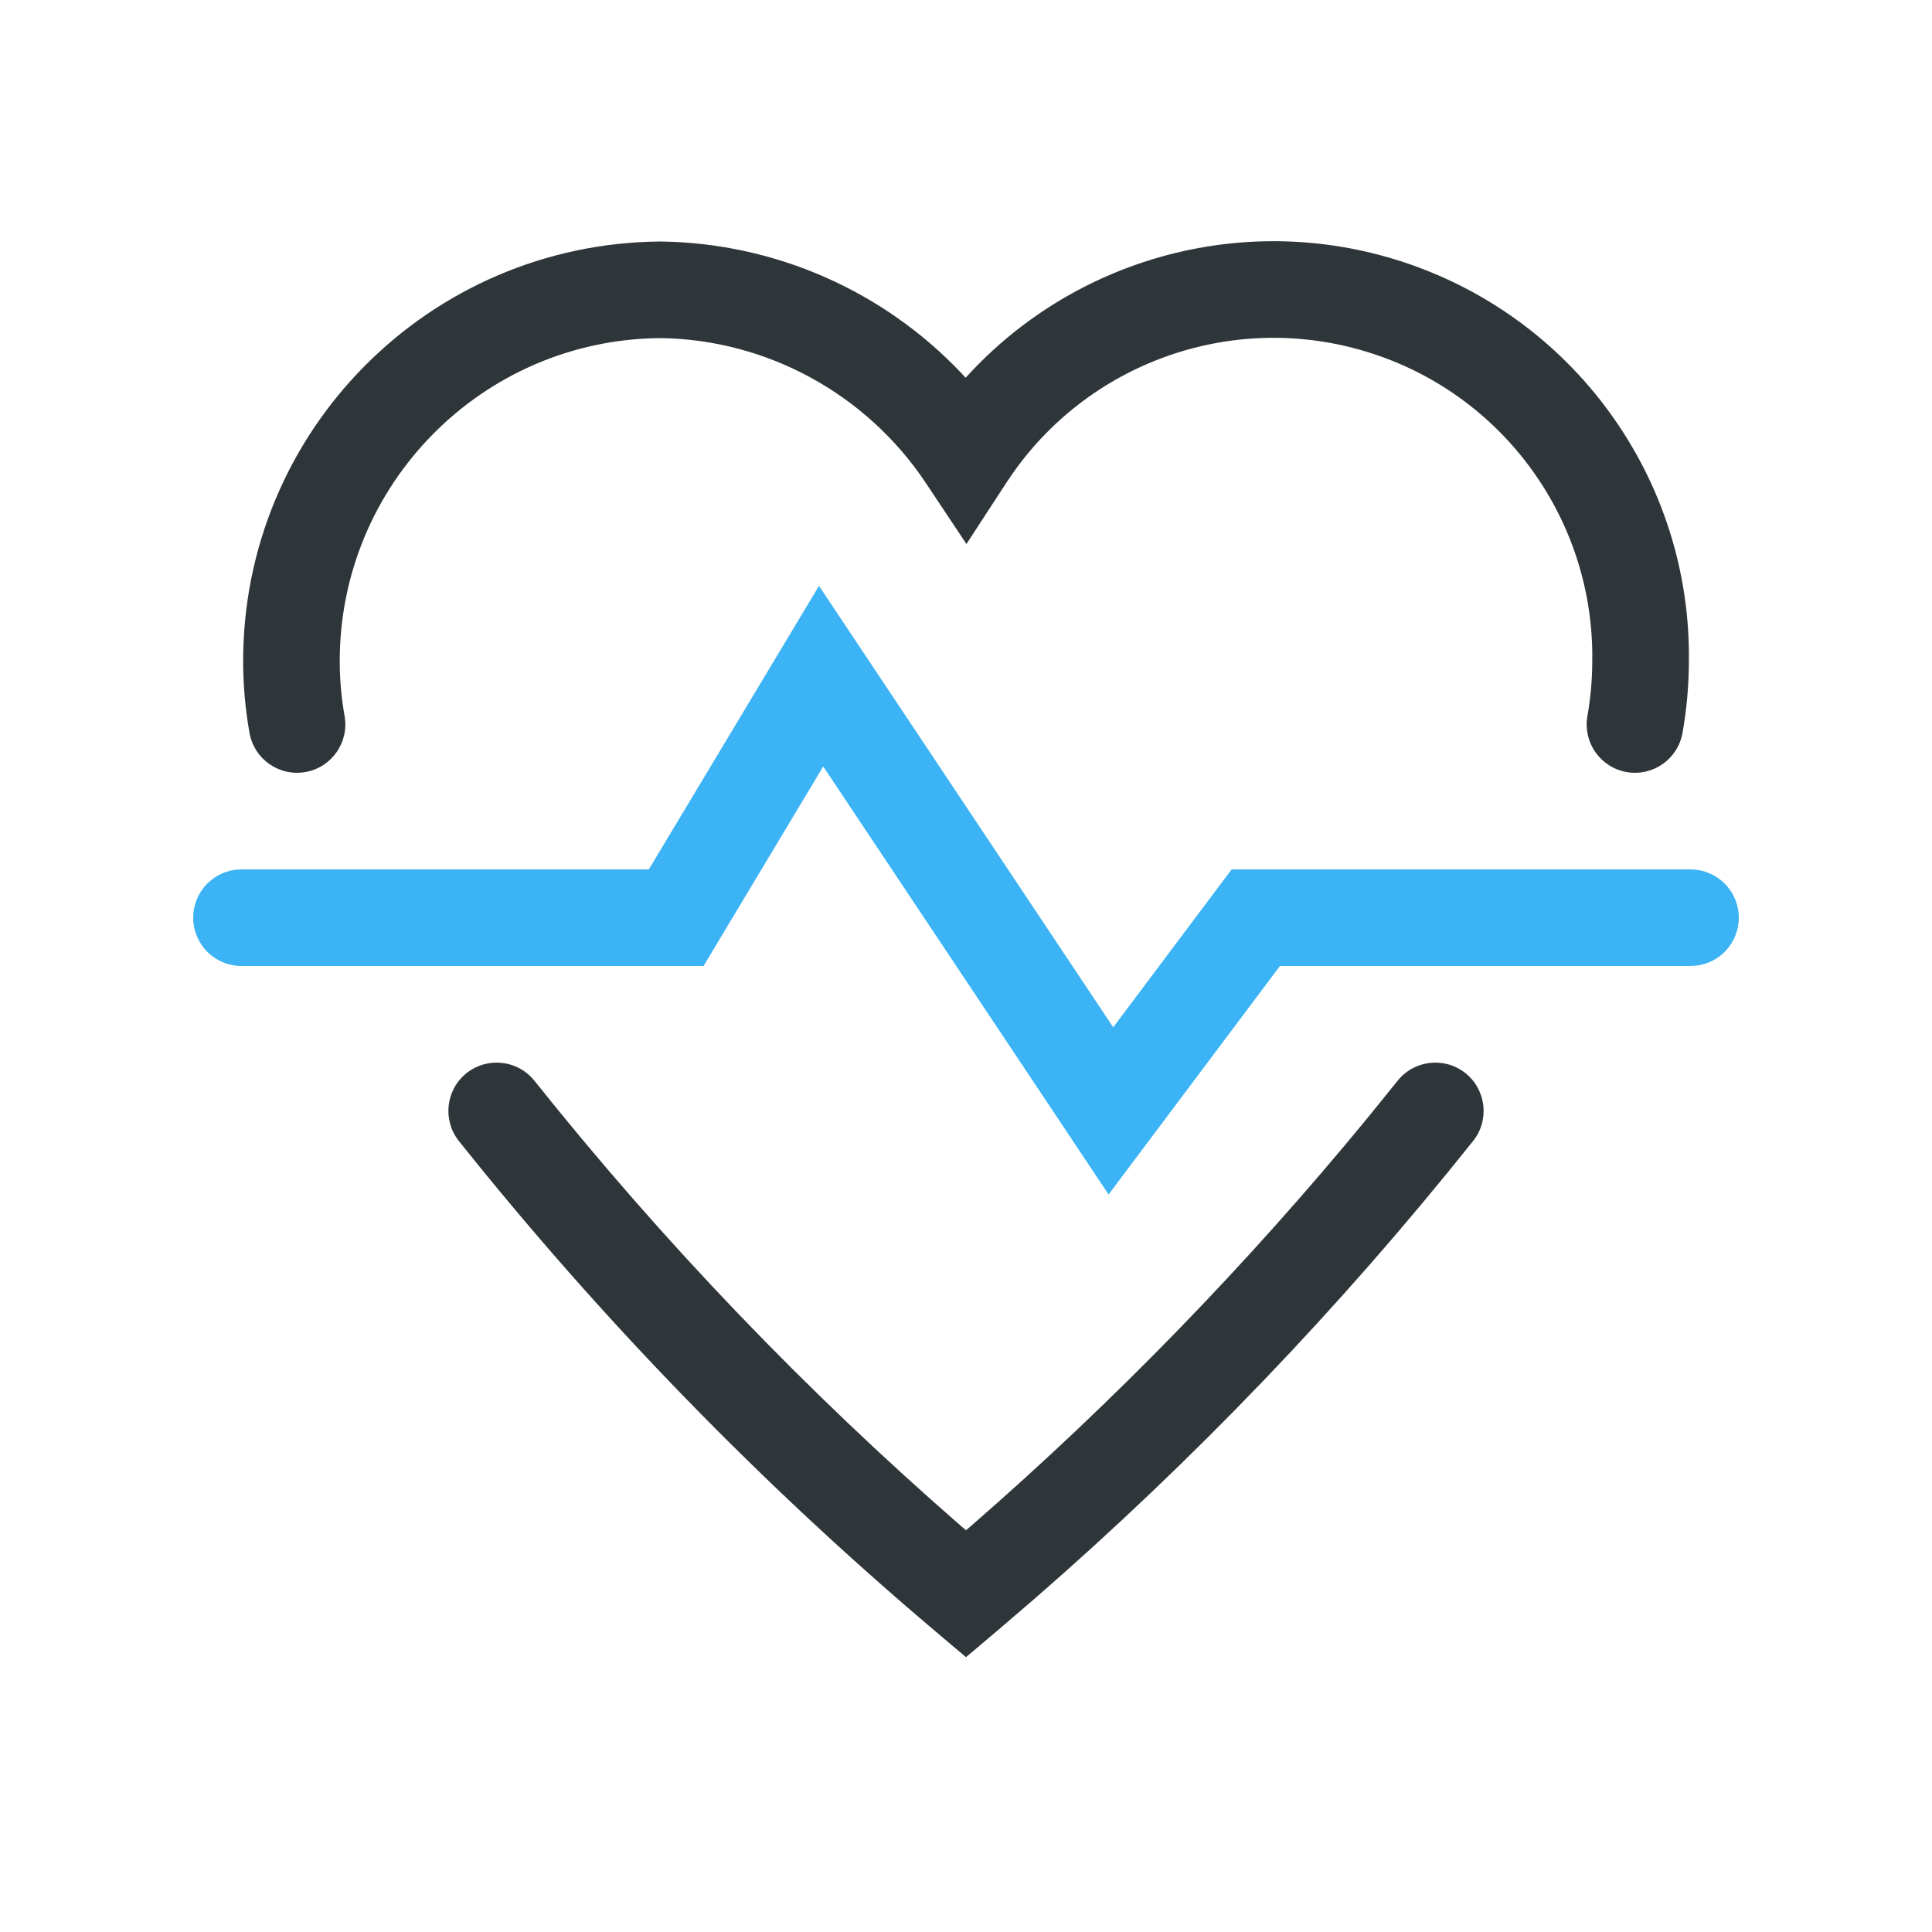
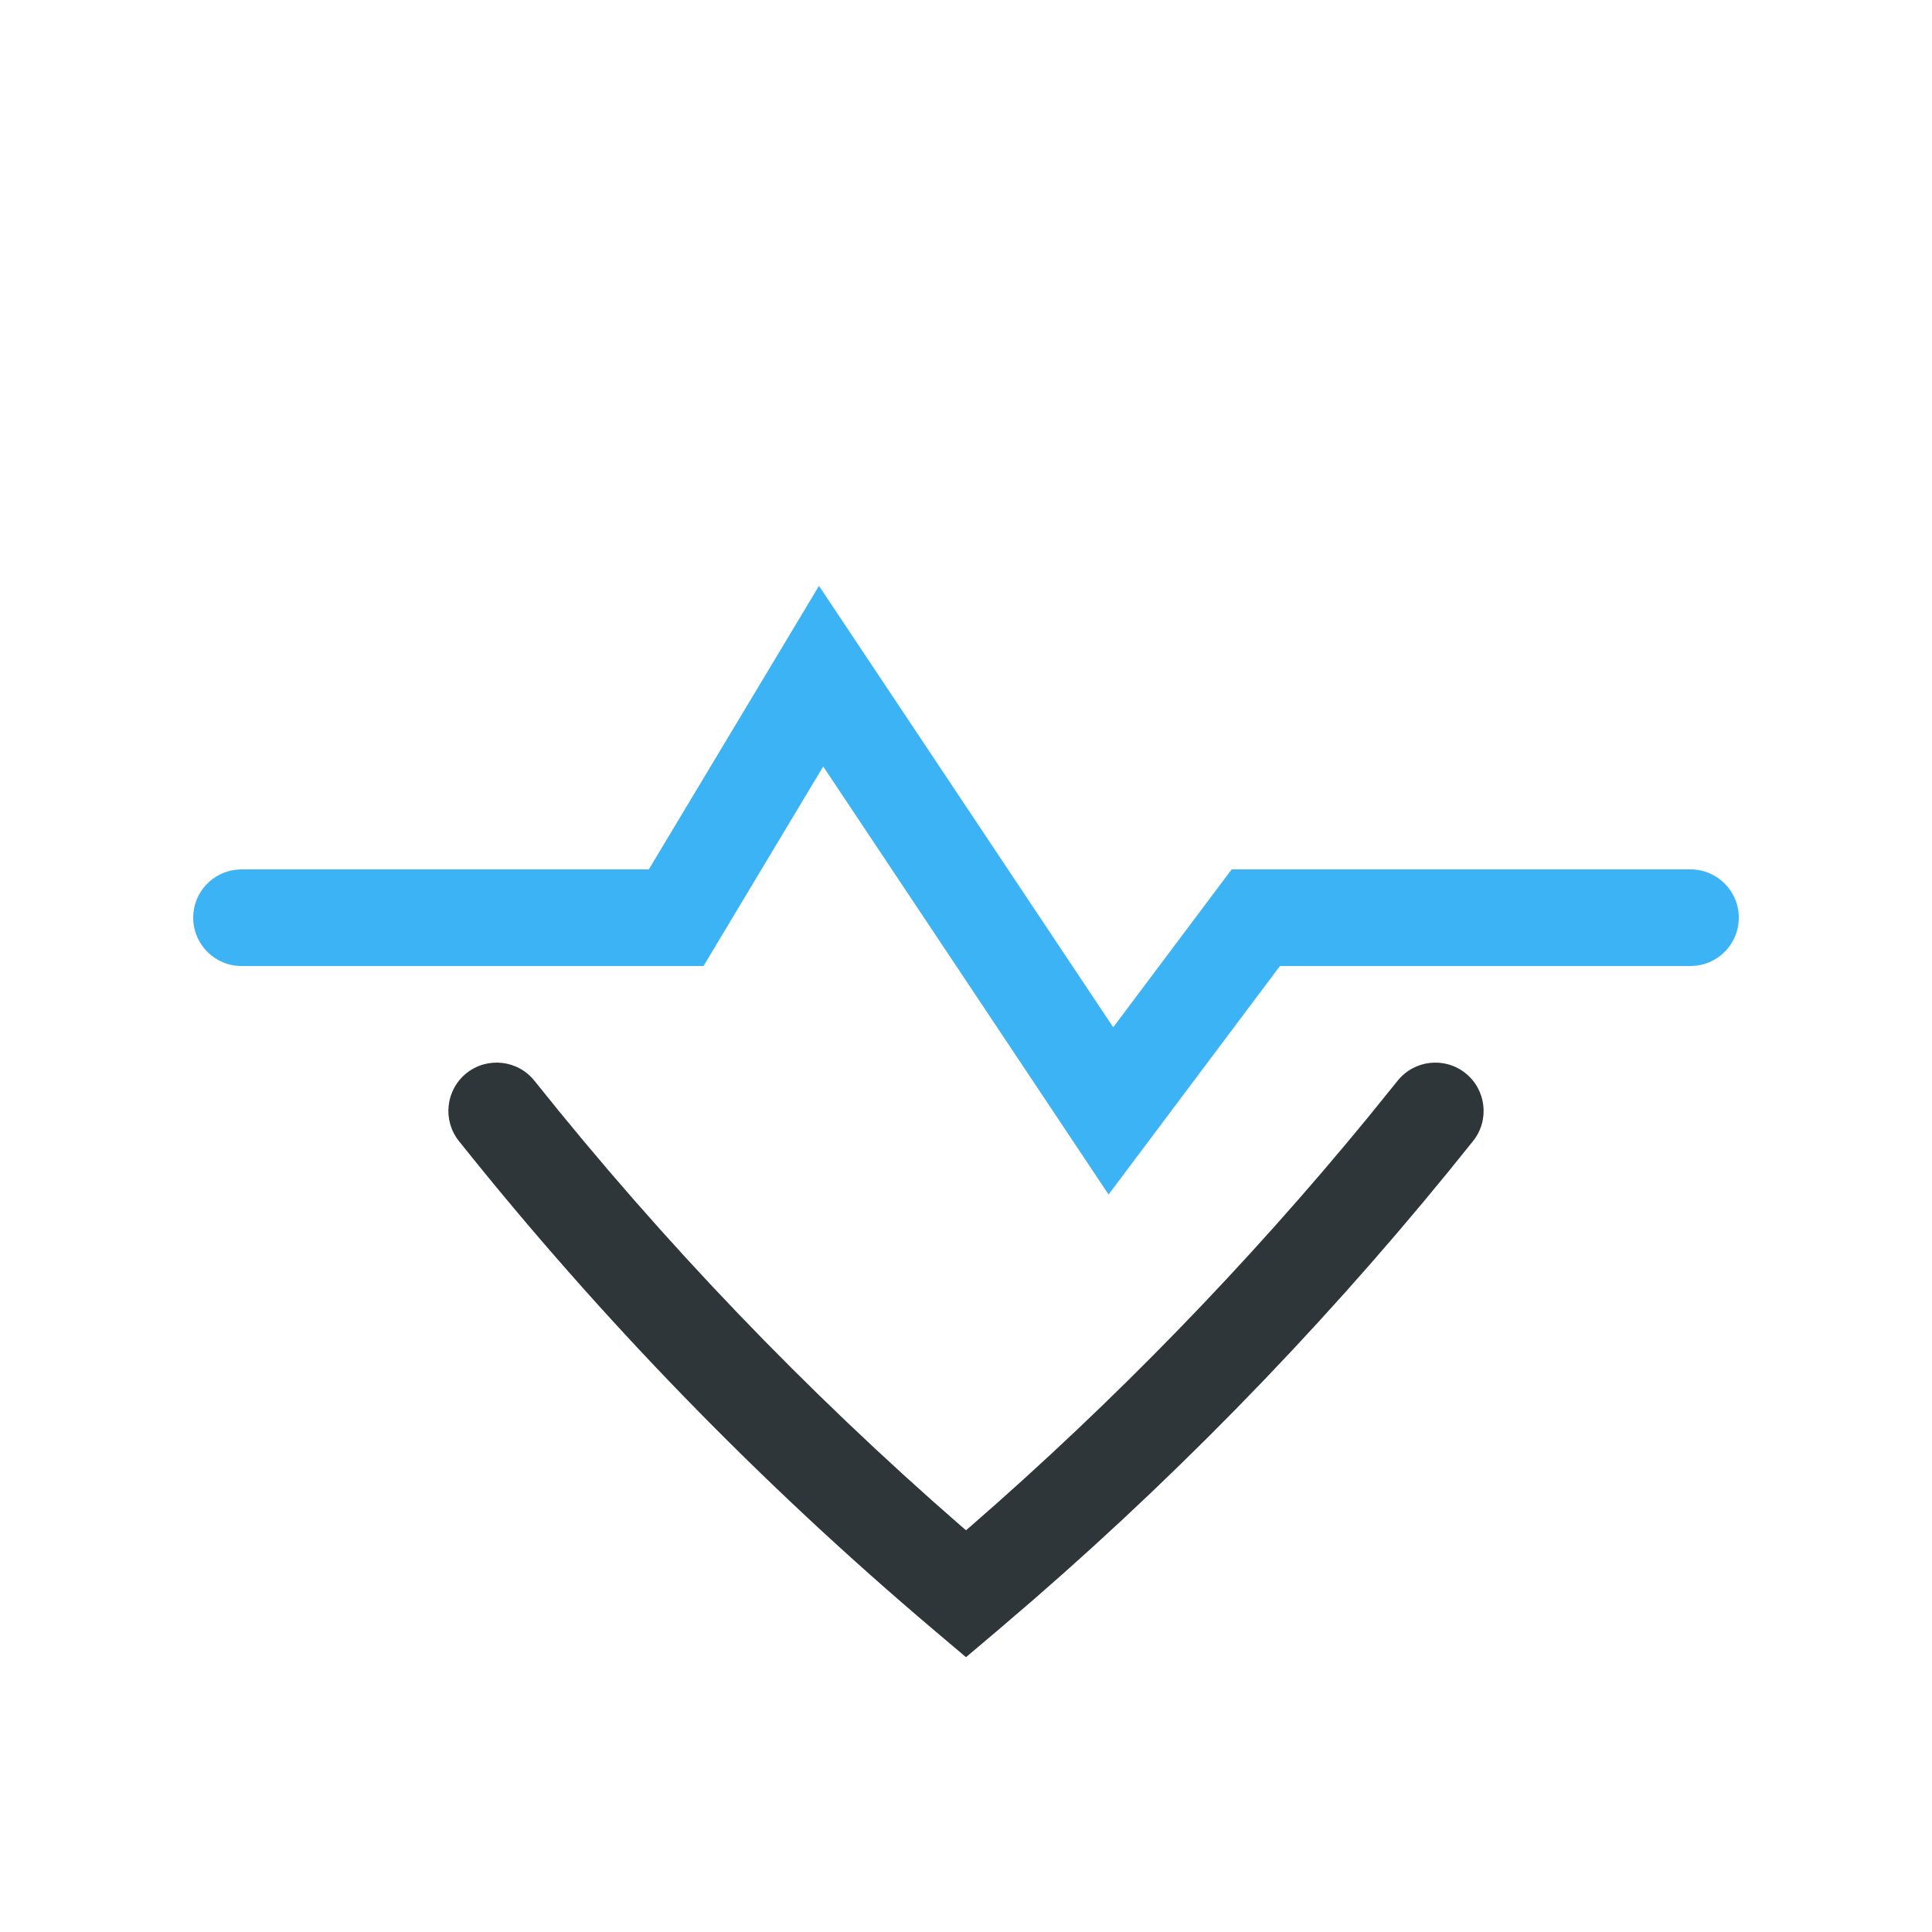
<svg xmlns="http://www.w3.org/2000/svg" width="40px" height="40px" viewBox="0 0 40 40" version="1.1">
  <title>avantajlar-01</title>
  <g id="Products" stroke="none" stroke-width="1" fill="none" fill-rule="evenodd">
    <g id="02-Urunler---01-TSS---01-Ana-Ekran" transform="translate(-387, -1268)">
      <g id="S1---Avantajlar" transform="translate(355, 1048)">
        <g id="Item-1" transform="translate(0, 188)">
          <g id="avantajlar-01" transform="translate(32, 32)">
            <rect id="Base" x="0" y="0" width="40" height="40" />
            <g id="heartbeat" transform="translate(5, 5)" fill-rule="nonzero">
-               <path d="M14.992,2.821 L15.008,2.804 C17.219,0.374 20.67,-0.615 23.889,0.373 C27.554,1.497 30.033,4.912 29.966,8.733 C29.963,9.217 29.919,9.7 29.834,10.176 C29.737,10.719 29.218,11.081 28.674,10.984 C28.131,10.887 27.769,10.368 27.866,9.824 C27.93,9.461 27.964,9.092 27.966,8.71 C28.018,5.768 26.116,3.147 23.302,2.285 C20.574,1.448 17.629,2.461 15.988,4.771 L15.838,4.991 L15.009,6.263 L14.168,4.999 C12.937,3.152 10.875,2.029 8.676,2 C4.987,2.026 2.016,5.034 2.034,8.722 C2.036,9.092 2.07,9.461 2.134,9.824 C2.231,10.368 1.869,10.887 1.326,10.984 C0.782,11.081 0.263,10.719 0.166,10.176 C0.081,9.7 0.037,9.217 0.034,8.733 C0.01,3.941 3.87,0.034 8.682,8.80330747e-05 C11.065,0.032 13.308,1.034 14.915,2.737 L14.992,2.821 Z" id="Path" fill="#2F363A" />
              <path d="M23.935,17.377 C24.28,16.945 24.909,16.874 25.34,17.218 C25.772,17.563 25.843,18.192 25.499,18.623 C22.764,22.053 19.723,25.227 16.414,28.105 L15.646,28.764 L15,29.31 L14.354,28.764 C10.747,25.713 7.447,22.317 4.501,18.624 C4.157,18.192 4.228,17.563 4.659,17.218 C5.091,16.874 5.72,16.945 6.065,17.376 C8.725,20.711 11.682,23.797 14.899,26.596 L15,26.682 L15.101,26.596 C18.071,24.012 20.819,21.184 23.316,18.142 L23.935,17.377 Z" id="Path" fill="#2F363A" />
              <path d="M8.433,13 L11.956,7.13 L18.048,16.269 L20.5,13 L30,13 C30.552,13 31,13.448 31,14 C31,14.513 30.614,14.936 30.117,14.993 L30,15 L21.5,15 L17.952,19.731 L12.044,10.869 L9.566,15 L0,15 C-0.552,15 -1,14.552 -1,14 C-1,13.487 -0.614,13.064 -0.117,13.007 L0,13 L8.433,13 Z" id="Path" fill="#3CB3F4" />
            </g>
          </g>
        </g>
      </g>
    </g>
  </g>
</svg>